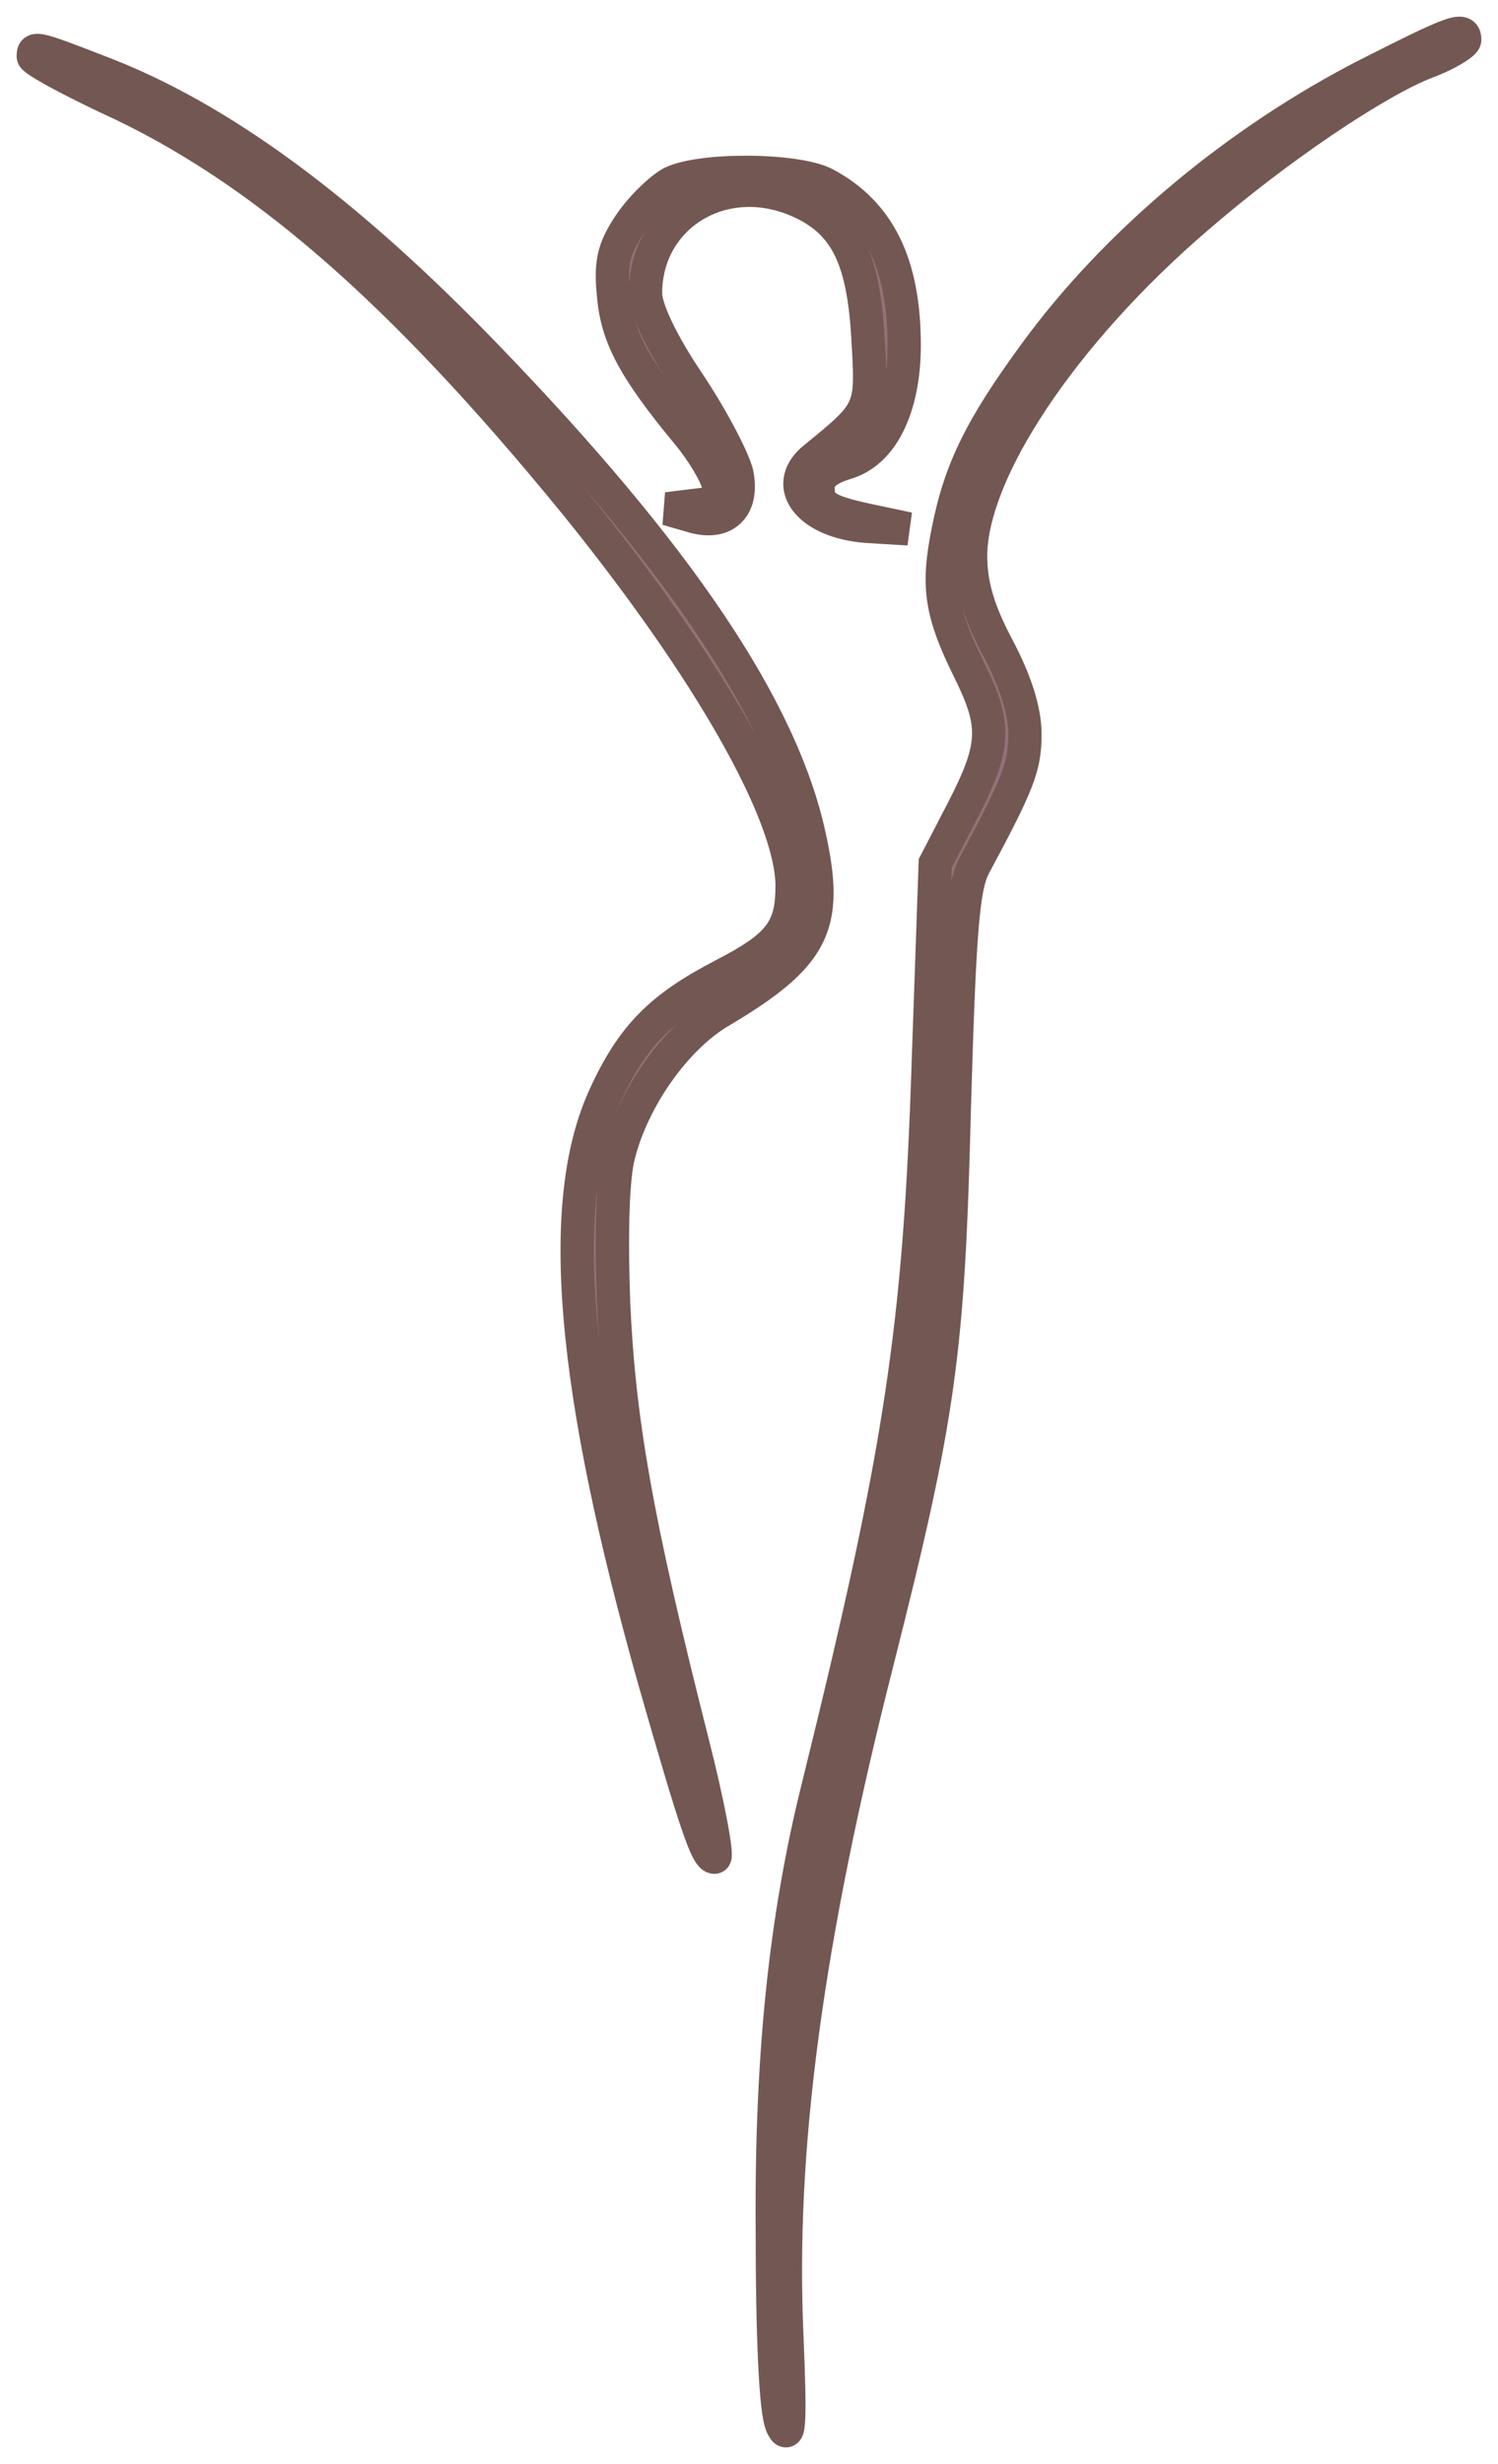
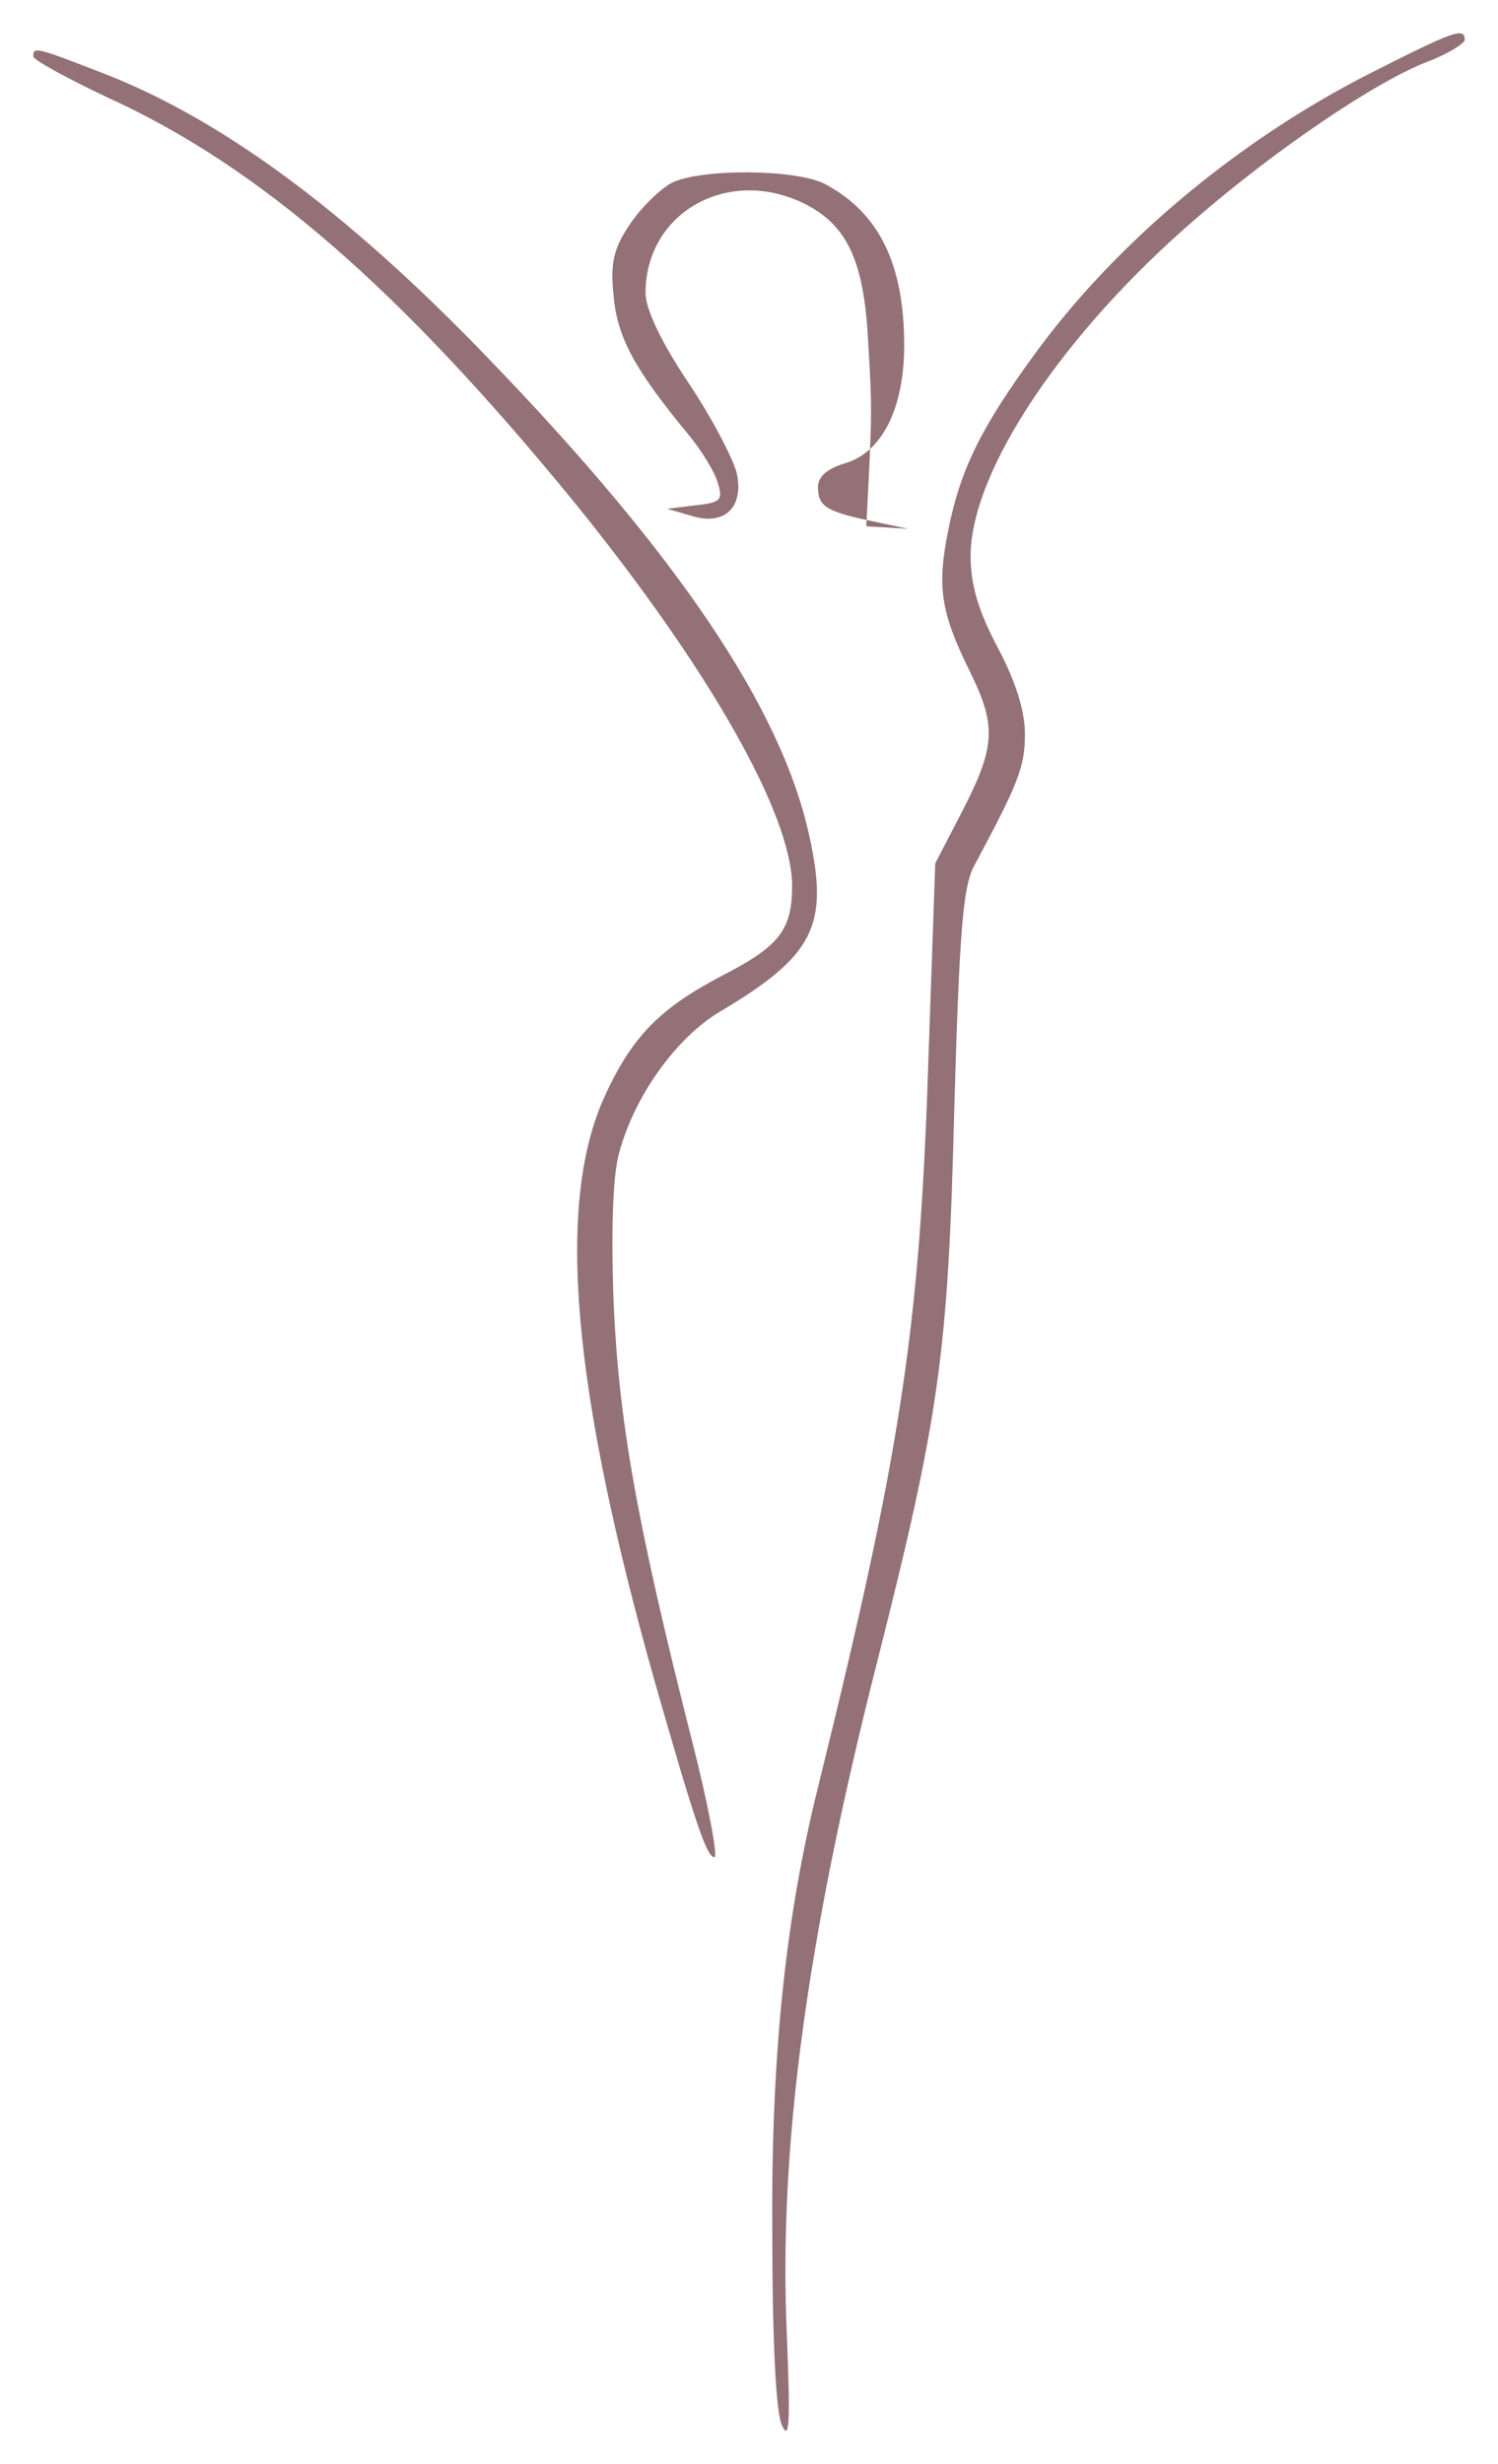
<svg xmlns="http://www.w3.org/2000/svg" width="45" height="74" viewBox="0 0 45 74" fill="none">
  <mask id="path-1-outside-1_158_51" maskUnits="userSpaceOnUse" x="0" y="0" width="45" height="74" fill="black">
-     <rect fill="white" width="45" height="74" />
-     <path d="M41.125 2.219C43.662 0.934 44 0.803 44 1.195C44 1.3 43.507 1.616 42.886 1.852C41.357 2.429 38.301 4.501 35.918 6.572C31.929 10.008 29.183 14.126 29.157 16.67C29.157 17.536 29.364 18.296 29.96 19.424C30.504 20.447 30.789 21.339 30.789 22.047C30.789 23.043 30.582 23.542 29.261 26.007C28.924 26.636 28.82 28 28.665 33.351C28.484 40.616 28.224 42.504 26.359 49.874C24.209 58.319 23.381 64.588 23.64 70.2C23.743 72.77 23.717 73.347 23.484 72.823C23.303 72.404 23.199 70.252 23.199 66.79C23.173 61.597 23.614 57.532 24.572 53.677C27.059 43.606 27.629 39.934 27.888 31.856L28.095 25.928L28.924 24.328C29.908 22.414 29.934 21.784 29.131 20.158C28.25 18.375 28.147 17.614 28.483 15.936C28.846 14.1 29.468 12.841 31.1 10.611C33.509 7.307 37.162 4.238 41.125 2.219ZM1 1.694C1 1.406 1.052 1.406 2.942 2.14C6.569 3.504 10.377 6.31 14.625 10.716C20.376 16.67 23.485 21.286 24.314 25.115C24.909 27.817 24.442 28.708 21.619 30.387C20.298 31.174 19.029 32.958 18.589 34.662C18.408 35.318 18.355 36.996 18.433 39.12C18.588 42.635 19.106 45.652 20.79 52.287C21.282 54.201 21.567 55.774 21.464 55.775C21.231 55.775 20.894 54.778 19.677 50.529C17.164 41.638 16.697 36.104 18.174 32.904C19.003 31.095 19.858 30.256 21.723 29.285C23.406 28.42 23.795 27.922 23.795 26.61C23.795 24.46 21.282 20.054 17.241 15.07C12.009 8.671 7.787 4.999 3.228 2.927C2.012 2.351 1.002 1.8 1 1.694ZM20.168 5.497C21.049 5.051 23.924 5.078 24.779 5.524C26.411 6.389 27.162 7.936 27.162 10.375C27.162 12.264 26.489 13.601 25.375 13.916C24.857 14.073 24.572 14.309 24.572 14.624C24.572 15.201 24.805 15.359 26.178 15.648L27.292 15.883L26.023 15.805C24.287 15.674 23.459 14.572 24.469 13.759C26.204 12.343 26.204 12.342 26.074 10.165C25.945 7.805 25.427 6.73 24.132 6.101C21.852 4.999 19.392 6.389 19.392 8.802C19.392 9.274 19.858 10.271 20.686 11.503C21.386 12.552 22.033 13.784 22.137 14.231C22.344 15.253 21.749 15.804 20.765 15.489L20.039 15.28L20.894 15.175C21.645 15.096 21.723 15.018 21.567 14.52C21.49 14.205 21.075 13.523 20.66 13.025C19.054 11.084 18.536 10.113 18.433 8.88C18.329 7.884 18.433 7.464 18.925 6.73C19.261 6.231 19.831 5.681 20.168 5.497Z" />
-   </mask>
-   <path d="M41.125 2.219C43.662 0.934 44 0.803 44 1.195C44 1.3 43.507 1.616 42.886 1.852C41.357 2.429 38.301 4.501 35.918 6.572C31.929 10.008 29.183 14.126 29.157 16.67C29.157 17.536 29.364 18.296 29.96 19.424C30.504 20.447 30.789 21.339 30.789 22.047C30.789 23.043 30.582 23.542 29.261 26.007C28.924 26.636 28.82 28 28.665 33.351C28.484 40.616 28.224 42.504 26.359 49.874C24.209 58.319 23.381 64.588 23.64 70.2C23.743 72.77 23.717 73.347 23.484 72.823C23.303 72.404 23.199 70.252 23.199 66.79C23.173 61.597 23.614 57.532 24.572 53.677C27.059 43.606 27.629 39.934 27.888 31.856L28.095 25.928L28.924 24.328C29.908 22.414 29.934 21.784 29.131 20.158C28.25 18.375 28.147 17.614 28.483 15.936C28.846 14.1 29.468 12.841 31.1 10.611C33.509 7.307 37.162 4.238 41.125 2.219ZM1 1.694C1 1.406 1.052 1.406 2.942 2.14C6.569 3.504 10.377 6.31 14.625 10.716C20.376 16.67 23.485 21.286 24.314 25.115C24.909 27.817 24.442 28.708 21.619 30.387C20.298 31.174 19.029 32.958 18.589 34.662C18.408 35.318 18.355 36.996 18.433 39.12C18.588 42.635 19.106 45.652 20.79 52.287C21.282 54.201 21.567 55.774 21.464 55.775C21.231 55.775 20.894 54.778 19.677 50.529C17.164 41.638 16.697 36.104 18.174 32.904C19.003 31.095 19.858 30.256 21.723 29.285C23.406 28.42 23.795 27.922 23.795 26.61C23.795 24.46 21.282 20.054 17.241 15.07C12.009 8.671 7.787 4.999 3.228 2.927C2.012 2.351 1.002 1.8 1 1.694ZM20.168 5.497C21.049 5.051 23.924 5.078 24.779 5.524C26.411 6.389 27.162 7.936 27.162 10.375C27.162 12.264 26.489 13.601 25.375 13.916C24.857 14.073 24.572 14.309 24.572 14.624C24.572 15.201 24.805 15.359 26.178 15.648L27.292 15.883L26.023 15.805C24.287 15.674 23.459 14.572 24.469 13.759C26.204 12.343 26.204 12.342 26.074 10.165C25.945 7.805 25.427 6.73 24.132 6.101C21.852 4.999 19.392 6.389 19.392 8.802C19.392 9.274 19.858 10.271 20.686 11.503C21.386 12.552 22.033 13.784 22.137 14.231C22.344 15.253 21.749 15.804 20.765 15.489L20.039 15.28L20.894 15.175C21.645 15.096 21.723 15.018 21.567 14.52C21.49 14.205 21.075 13.523 20.66 13.025C19.054 11.084 18.536 10.113 18.433 8.88C18.329 7.884 18.433 7.464 18.925 6.73C19.261 6.231 19.831 5.681 20.168 5.497Z" fill="#937177" />
+     </mask>
+   <path d="M41.125 2.219C43.662 0.934 44 0.803 44 1.195C44 1.3 43.507 1.616 42.886 1.852C41.357 2.429 38.301 4.501 35.918 6.572C31.929 10.008 29.183 14.126 29.157 16.67C29.157 17.536 29.364 18.296 29.96 19.424C30.504 20.447 30.789 21.339 30.789 22.047C30.789 23.043 30.582 23.542 29.261 26.007C28.924 26.636 28.82 28 28.665 33.351C28.484 40.616 28.224 42.504 26.359 49.874C24.209 58.319 23.381 64.588 23.64 70.2C23.743 72.77 23.717 73.347 23.484 72.823C23.303 72.404 23.199 70.252 23.199 66.79C23.173 61.597 23.614 57.532 24.572 53.677C27.059 43.606 27.629 39.934 27.888 31.856L28.095 25.928L28.924 24.328C29.908 22.414 29.934 21.784 29.131 20.158C28.25 18.375 28.147 17.614 28.483 15.936C28.846 14.1 29.468 12.841 31.1 10.611C33.509 7.307 37.162 4.238 41.125 2.219ZM1 1.694C1 1.406 1.052 1.406 2.942 2.14C6.569 3.504 10.377 6.31 14.625 10.716C20.376 16.67 23.485 21.286 24.314 25.115C24.909 27.817 24.442 28.708 21.619 30.387C20.298 31.174 19.029 32.958 18.589 34.662C18.408 35.318 18.355 36.996 18.433 39.12C18.588 42.635 19.106 45.652 20.79 52.287C21.282 54.201 21.567 55.774 21.464 55.775C21.231 55.775 20.894 54.778 19.677 50.529C17.164 41.638 16.697 36.104 18.174 32.904C19.003 31.095 19.858 30.256 21.723 29.285C23.406 28.42 23.795 27.922 23.795 26.61C23.795 24.46 21.282 20.054 17.241 15.07C12.009 8.671 7.787 4.999 3.228 2.927C2.012 2.351 1.002 1.8 1 1.694ZM20.168 5.497C21.049 5.051 23.924 5.078 24.779 5.524C26.411 6.389 27.162 7.936 27.162 10.375C27.162 12.264 26.489 13.601 25.375 13.916C24.857 14.073 24.572 14.309 24.572 14.624C24.572 15.201 24.805 15.359 26.178 15.648L27.292 15.883L26.023 15.805C26.204 12.343 26.204 12.342 26.074 10.165C25.945 7.805 25.427 6.73 24.132 6.101C21.852 4.999 19.392 6.389 19.392 8.802C19.392 9.274 19.858 10.271 20.686 11.503C21.386 12.552 22.033 13.784 22.137 14.231C22.344 15.253 21.749 15.804 20.765 15.489L20.039 15.28L20.894 15.175C21.645 15.096 21.723 15.018 21.567 14.52C21.49 14.205 21.075 13.523 20.66 13.025C19.054 11.084 18.536 10.113 18.433 8.88C18.329 7.884 18.433 7.464 18.925 6.73C19.261 6.231 19.831 5.681 20.168 5.497Z" fill="#937177" />
  <path d="M41.125 2.219L40.899 1.773L40.898 1.773L41.125 2.219ZM44 1.195L44.5 1.195L44.5 1.195L44 1.195ZM42.886 1.852L43.062 2.319L43.063 2.319L42.886 1.852ZM35.918 6.572L36.244 6.951L36.246 6.95L35.918 6.572ZM29.157 16.67L28.657 16.665V16.67H29.157ZM29.96 19.424L29.518 19.657L29.518 19.659L29.96 19.424ZM30.789 22.047L31.289 22.047V22.047H30.789ZM29.261 26.007L28.82 25.771L28.82 25.771L29.261 26.007ZM28.665 33.351L28.165 33.336L28.165 33.338L28.665 33.351ZM26.359 49.874L26.844 49.998L26.844 49.997L26.359 49.874ZM23.64 70.2L24.139 70.18L24.139 70.177L23.64 70.2ZM23.484 72.823L23.025 73.022L23.027 73.027L23.484 72.823ZM23.199 66.79H23.699L23.699 66.788L23.199 66.79ZM24.572 53.677L25.058 53.797L25.058 53.797L24.572 53.677ZM27.888 31.856L27.388 31.838L27.388 31.84L27.888 31.856ZM28.095 25.928L27.651 25.698L27.599 25.798L27.595 25.91L28.095 25.928ZM28.924 24.328L29.368 24.558L29.369 24.557L28.924 24.328ZM29.131 20.158L28.683 20.38L28.683 20.38L29.131 20.158ZM28.483 15.936L28.974 16.034L28.974 16.033L28.483 15.936ZM31.1 10.611L31.503 10.907L31.504 10.906L31.1 10.611ZM1 1.694L0.5 1.694L0.5 1.706L1 1.694ZM2.942 2.14L2.761 2.606L2.766 2.608L2.942 2.14ZM14.625 10.716L14.265 11.063L14.265 11.063L14.625 10.716ZM24.314 25.115L23.825 25.221L23.825 25.223L24.314 25.115ZM21.619 30.387L21.364 29.957L21.363 29.957L21.619 30.387ZM18.589 34.662L19.071 34.795L19.073 34.787L18.589 34.662ZM18.433 39.12L17.933 39.139L17.933 39.142L18.433 39.12ZM20.79 52.287L20.305 52.41L20.306 52.412L20.79 52.287ZM21.464 55.775L21.464 56.275L21.467 56.275L21.464 55.775ZM19.677 50.529L19.196 50.665L19.196 50.667L19.677 50.529ZM18.174 32.904L18.628 33.114L18.628 33.113L18.174 32.904ZM21.723 29.285L21.494 28.841L21.492 28.842L21.723 29.285ZM23.795 26.61L24.295 26.61V26.61H23.795ZM17.241 15.07L17.63 14.755L17.628 14.754L17.241 15.07ZM3.228 2.927L3.013 3.379L3.021 3.382L3.228 2.927ZM20.168 5.497L19.942 5.051L19.935 5.055L19.928 5.058L20.168 5.497ZM24.779 5.524L25.014 5.082L25.011 5.08L24.779 5.524ZM27.162 10.375L27.662 10.375L27.662 10.375L27.162 10.375ZM25.375 13.916L25.239 13.435L25.23 13.438L25.375 13.916ZM24.572 14.624L24.072 14.624V14.624H24.572ZM26.178 15.648L26.281 15.158L26.281 15.158L26.178 15.648ZM27.292 15.883L27.261 16.382L27.395 15.394L27.292 15.883ZM26.023 15.805L25.985 16.303L25.992 16.304L26.023 15.805ZM24.469 13.759L24.782 14.149L24.785 14.146L24.469 13.759ZM26.074 10.165L25.575 10.193L25.575 10.195L26.074 10.165ZM24.132 6.101L24.35 5.651L24.349 5.651L24.132 6.101ZM19.392 8.802L18.892 8.802L18.892 8.802L19.392 8.802ZM20.686 11.503L21.103 11.226L21.101 11.224L20.686 11.503ZM22.137 14.231L22.627 14.131L22.625 14.124L22.624 14.117L22.137 14.231ZM20.765 15.489L20.917 15.013L20.91 15.011L20.903 15.009L20.765 15.489ZM20.039 15.28L19.978 14.784L19.901 15.761L20.039 15.28ZM20.894 15.175L20.841 14.678L20.832 14.679L20.894 15.175ZM21.567 14.52L21.082 14.639L21.086 14.654L21.09 14.668L21.567 14.52ZM20.66 13.025L20.275 13.343L20.276 13.344L20.66 13.025ZM18.433 8.88L18.931 8.838L18.93 8.828L18.433 8.88ZM18.925 6.73L18.511 6.45L18.509 6.451L18.925 6.73ZM41.125 2.219L41.351 2.665C42.634 2.015 43.318 1.68 43.683 1.549C43.77 1.517 43.821 1.505 43.844 1.501C43.875 1.495 43.831 1.509 43.755 1.485C43.651 1.452 43.566 1.372 43.525 1.28C43.495 1.214 43.5 1.17 43.5 1.196L44 1.195L44.5 1.195C44.5 1.122 44.494 0.997 44.436 0.868C44.366 0.713 44.236 0.589 44.06 0.533C43.913 0.486 43.772 0.498 43.674 0.515C43.569 0.533 43.458 0.567 43.345 0.608C42.907 0.765 42.153 1.138 40.899 1.773L41.125 2.219ZM44 1.195H43.5C43.5 1.036 43.581 0.94 43.581 0.94C43.596 0.921 43.602 0.917 43.588 0.93C43.561 0.953 43.505 0.993 43.417 1.047C43.245 1.151 42.994 1.276 42.708 1.384L42.886 1.852L43.063 2.319C43.4 2.191 43.706 2.041 43.935 1.902C44.047 1.834 44.154 1.761 44.239 1.688C44.281 1.653 44.33 1.606 44.374 1.549C44.404 1.51 44.5 1.381 44.5 1.195H44ZM42.886 1.852L42.709 1.384C41.887 1.694 40.701 2.385 39.442 3.238C38.173 4.097 36.797 5.145 35.59 6.195L35.918 6.572L36.246 6.95C37.422 5.928 38.765 4.904 40.003 4.065C41.25 3.22 42.356 2.586 43.062 2.319L42.886 1.852ZM35.918 6.572L35.592 6.194C33.568 7.937 31.852 9.859 30.636 11.678C29.431 13.479 28.672 15.245 28.657 16.665L29.157 16.67L29.657 16.675C29.669 15.551 30.295 13.986 31.467 12.234C32.627 10.499 34.279 8.644 36.244 6.951L35.918 6.572ZM29.157 16.67H28.657C28.657 17.64 28.897 18.482 29.518 19.657L29.96 19.424L30.402 19.19C29.832 18.111 29.657 17.431 29.657 16.67H29.157ZM29.96 19.424L29.518 19.659C30.047 20.652 30.289 21.458 30.289 22.047H30.789H31.289C31.289 21.219 30.961 20.242 30.401 19.189L29.96 19.424ZM30.789 22.047L30.289 22.047C30.289 22.49 30.246 22.801 30.054 23.295C29.851 23.818 29.485 24.531 28.82 25.771L29.261 26.007L29.701 26.243C30.358 25.018 30.756 24.249 30.986 23.658C31.228 23.037 31.289 22.601 31.289 22.047L30.789 22.047ZM29.261 26.007L28.82 25.771C28.596 26.189 28.483 26.786 28.396 27.869C28.308 28.972 28.243 30.664 28.165 33.336L28.665 33.351L29.165 33.365C29.243 30.687 29.307 29.022 29.393 27.948C29.481 26.855 29.588 26.455 29.702 26.243L29.261 26.007ZM28.665 33.351L28.165 33.338C27.985 40.565 27.731 42.416 25.875 49.752L26.359 49.874L26.844 49.997C28.718 42.592 28.983 40.667 29.165 33.363L28.665 33.351ZM26.359 49.874L25.875 49.751C23.718 58.221 22.878 64.543 23.14 70.223L23.64 70.2L24.139 70.177C23.883 64.633 24.7 58.417 26.844 49.998L26.359 49.874ZM23.64 70.2L23.14 70.221C23.192 71.514 23.21 72.273 23.189 72.644C23.184 72.736 23.177 72.782 23.174 72.8C23.172 72.809 23.174 72.792 23.187 72.763C23.195 72.745 23.239 72.644 23.36 72.57C23.523 72.469 23.701 72.49 23.819 72.549C23.907 72.594 23.951 72.652 23.957 72.66C23.974 72.681 23.968 72.68 23.941 72.62L23.484 72.823L23.027 73.027C23.059 73.098 23.105 73.193 23.167 73.273C23.196 73.31 23.261 73.388 23.369 73.443C23.507 73.512 23.703 73.532 23.883 73.422C24.02 73.338 24.08 73.216 24.102 73.167C24.129 73.106 24.144 73.047 24.153 73.003C24.171 72.913 24.181 72.808 24.187 72.7C24.212 72.27 24.191 71.456 24.139 70.18L23.64 70.2ZM23.484 72.823L23.943 72.625C23.945 72.628 23.941 72.62 23.934 72.594C23.927 72.57 23.92 72.536 23.911 72.492C23.894 72.403 23.877 72.285 23.86 72.135C23.827 71.835 23.797 71.43 23.773 70.924C23.725 69.912 23.699 68.517 23.699 66.79H23.199H22.699C22.699 68.525 22.725 69.937 22.774 70.971C22.799 71.488 22.829 71.916 22.866 72.246C22.901 72.551 22.946 72.838 23.025 73.022L23.484 72.823ZM23.199 66.79L23.699 66.788C23.674 61.626 24.111 57.604 25.058 53.797L24.572 53.677L24.087 53.556C23.116 57.461 22.673 61.568 22.699 66.793L23.199 66.79ZM24.572 53.677L25.058 53.797C27.55 43.701 28.127 39.993 28.387 31.872L27.888 31.856L27.388 31.84C27.13 39.874 26.568 43.51 24.087 53.557L24.572 53.677ZM27.888 31.856L28.387 31.873L28.594 25.945L28.095 25.928L27.595 25.91L27.388 31.838L27.888 31.856ZM28.095 25.928L28.539 26.158L29.368 24.558L28.924 24.328L28.48 24.098L27.651 25.698L28.095 25.928ZM28.924 24.328L29.369 24.557C29.861 23.599 30.162 22.878 30.197 22.159C30.233 21.425 29.988 20.764 29.579 19.937L29.131 20.158L28.683 20.38C29.077 21.178 29.221 21.645 29.198 22.111C29.175 22.593 28.971 23.143 28.479 24.1L28.924 24.328ZM29.131 20.158L29.579 19.937C29.145 19.058 28.927 18.478 28.845 17.933C28.764 17.395 28.81 16.852 28.974 16.034L28.483 15.936L27.993 15.837C27.82 16.698 27.75 17.375 27.856 18.082C27.962 18.784 28.236 19.476 28.683 20.38L29.131 20.158ZM28.483 15.936L28.974 16.033C29.317 14.295 29.895 13.104 31.503 10.907L31.1 10.611L30.696 10.316C29.04 12.578 28.375 13.905 27.993 15.839L28.483 15.936ZM31.1 10.611L31.504 10.906C33.863 7.67 37.453 4.651 41.352 2.664L41.125 2.219L40.898 1.773C36.87 3.826 33.154 6.944 30.696 10.317L31.1 10.611ZM1 1.694H1.5C1.5 1.656 1.502 1.669 1.497 1.696C1.49 1.731 1.463 1.834 1.361 1.921C1.261 2.005 1.159 2.014 1.133 2.015C1.108 2.016 1.108 2.011 1.153 2.022C1.355 2.067 1.793 2.23 2.761 2.606L2.942 2.14L3.123 1.674C2.201 1.315 1.668 1.112 1.371 1.046C1.292 1.028 1.197 1.012 1.099 1.015C1 1.019 0.849 1.044 0.714 1.158C0.578 1.273 0.532 1.418 0.515 1.505C0.5 1.585 0.5 1.661 0.5 1.694H1ZM2.942 2.14L2.766 2.608C6.294 3.934 10.041 6.682 14.265 11.063L14.625 10.716L14.985 10.369C10.713 5.938 6.844 3.073 3.118 1.672L2.942 2.14ZM14.625 10.716L14.265 11.063C20.009 17.01 23.028 21.539 23.825 25.221L24.314 25.115L24.802 25.01C23.941 21.033 20.742 16.329 14.985 10.369L14.625 10.716ZM24.314 25.115L23.825 25.223C24.119 26.557 24.113 27.302 23.804 27.907C23.481 28.535 22.78 29.115 21.364 29.957L21.619 30.387L21.875 30.817C23.282 29.98 24.226 29.275 24.693 28.363C25.174 27.426 25.103 26.375 24.802 25.008L24.314 25.115ZM21.619 30.387L21.363 29.957C19.913 30.821 18.573 32.724 18.105 34.537L18.589 34.662L19.073 34.787C19.485 33.191 20.683 31.526 21.875 30.816L21.619 30.387ZM18.589 34.662L18.107 34.529C17.999 34.92 17.94 35.557 17.914 36.324C17.887 37.106 17.894 38.069 17.933 39.139L18.433 39.12L18.932 39.102C18.894 38.048 18.888 37.109 18.913 36.358C18.939 35.59 18.998 35.06 19.071 34.795L18.589 34.662ZM18.433 39.12L17.933 39.142C18.091 42.708 18.619 45.764 20.305 52.41L20.79 52.287L21.275 52.164C19.594 45.54 19.085 42.562 18.932 39.098L18.433 39.12ZM20.79 52.287L20.306 52.412C20.55 53.361 20.741 54.222 20.859 54.842C20.918 55.153 20.957 55.395 20.974 55.554C20.984 55.637 20.985 55.679 20.985 55.691C20.985 55.703 20.984 55.669 20.998 55.617C21.005 55.594 21.027 55.526 21.084 55.455C21.152 55.371 21.28 55.276 21.461 55.275L21.464 55.775L21.467 56.275C21.654 56.273 21.788 56.175 21.861 56.085C21.923 56.008 21.949 55.931 21.959 55.895C21.981 55.82 21.984 55.75 21.985 55.715C21.987 55.633 21.979 55.537 21.968 55.443C21.946 55.247 21.902 54.976 21.841 54.655C21.719 54.01 21.522 53.128 21.274 52.163L20.79 52.287ZM21.464 55.775V55.275C21.628 55.275 21.719 55.365 21.732 55.378C21.745 55.393 21.734 55.385 21.701 55.321C21.636 55.198 21.545 54.972 21.413 54.584C21.152 53.818 20.767 52.519 20.157 50.392L19.677 50.529L19.196 50.667C19.804 52.789 20.196 54.112 20.466 54.906C20.6 55.299 20.712 55.588 20.814 55.784C20.864 55.88 20.927 55.983 21.008 56.069C21.089 56.153 21.241 56.275 21.464 56.275V55.775ZM19.677 50.529L20.158 50.394C18.906 45.962 18.17 42.39 17.928 39.54C17.685 36.684 17.942 34.601 18.628 33.114L18.174 32.904L17.72 32.695C16.93 34.408 16.682 36.691 16.931 39.625C17.181 42.565 17.935 46.206 19.196 50.665L19.677 50.529ZM18.174 32.904L18.628 33.113C19.027 32.242 19.419 31.634 19.915 31.131C20.415 30.626 21.044 30.202 21.953 29.729L21.723 29.285L21.492 28.842C20.537 29.339 19.806 29.82 19.204 30.429C18.6 31.041 18.149 31.758 17.719 32.696L18.174 32.904ZM21.723 29.285L21.951 29.73C22.794 29.297 23.403 28.914 23.785 28.421C24.191 27.898 24.295 27.315 24.295 26.61L23.795 26.61L23.295 26.61C23.295 27.217 23.205 27.538 22.995 27.809C22.762 28.11 22.335 28.408 21.494 28.841L21.723 29.285ZM23.795 26.61H24.295C24.295 25.986 24.115 25.243 23.807 24.425C23.497 23.6 23.043 22.667 22.468 21.655C21.318 19.632 19.662 17.262 17.63 14.755L17.241 15.07L16.853 15.385C18.861 17.862 20.483 20.187 21.599 22.15C22.157 23.131 22.584 24.015 22.871 24.777C23.16 25.545 23.295 26.159 23.295 26.61H23.795ZM17.241 15.07L17.628 14.754C12.376 8.33 8.095 4.59 3.434 2.472L3.228 2.927L3.021 3.382C7.478 5.408 11.642 9.012 16.854 15.387L17.241 15.07ZM3.228 2.927L3.442 2.475C2.84 2.19 2.293 1.913 1.9 1.696C1.702 1.587 1.551 1.498 1.454 1.434C1.404 1.4 1.381 1.382 1.375 1.377C1.371 1.374 1.386 1.386 1.406 1.411C1.41 1.417 1.496 1.519 1.5 1.683L1 1.694L0.5 1.706C0.504 1.884 0.598 2.002 0.618 2.028C0.654 2.073 0.692 2.108 0.718 2.131C0.773 2.179 0.838 2.225 0.902 2.268C1.033 2.354 1.211 2.458 1.417 2.572C1.834 2.801 2.399 3.088 3.013 3.379L3.228 2.927ZM20.168 5.497L20.394 5.943C20.536 5.871 20.811 5.798 21.205 5.746C21.584 5.697 22.03 5.673 22.48 5.676C22.93 5.679 23.374 5.709 23.751 5.764C24.142 5.82 24.412 5.896 24.548 5.967L24.779 5.524L25.011 5.08C24.719 4.928 24.309 4.834 23.893 4.774C23.463 4.712 22.973 4.679 22.487 4.676C22.001 4.673 21.509 4.698 21.075 4.755C20.655 4.81 20.241 4.9 19.942 5.051L20.168 5.497ZM24.779 5.524L24.545 5.965C25.273 6.351 25.791 6.879 26.134 7.579C26.481 8.289 26.662 9.203 26.662 10.375L27.162 10.375L27.662 10.375C27.662 9.108 27.468 8.03 27.032 7.139C26.591 6.24 25.918 5.561 25.014 5.082L24.779 5.524ZM27.162 10.375H26.662C26.662 12.208 26.01 13.217 25.239 13.435L25.375 13.916L25.511 14.397C26.967 13.986 27.662 12.319 27.662 10.375H27.162ZM25.375 13.916L25.23 13.438C24.937 13.527 24.662 13.651 24.452 13.834C24.229 14.027 24.072 14.294 24.072 14.624L24.572 14.624L25.072 14.624C25.072 14.623 25.072 14.624 25.072 14.626C25.071 14.628 25.071 14.629 25.071 14.629C25.072 14.627 25.079 14.613 25.107 14.589C25.169 14.535 25.295 14.463 25.52 14.395L25.375 13.916ZM24.572 14.624H24.072C24.072 14.795 24.088 14.992 24.171 15.185C24.26 15.391 24.405 15.546 24.59 15.665C24.912 15.872 25.411 15.997 26.075 16.137L26.178 15.648L26.281 15.158C25.572 15.009 25.268 14.912 25.131 14.823C25.105 14.807 25.095 14.796 25.092 14.793C25.09 14.791 25.09 14.791 25.089 14.789C25.086 14.78 25.072 14.742 25.072 14.624H24.572ZM26.178 15.648L26.074 16.137L27.189 16.372L27.292 15.883L27.395 15.394L26.281 15.158L26.178 15.648ZM27.292 15.883L27.323 15.384L26.053 15.306L26.023 15.805L25.992 16.304L27.261 16.382L27.292 15.883ZM26.023 15.805L26.06 15.306C25.267 15.246 24.792 14.97 24.615 14.736C24.534 14.63 24.524 14.548 24.534 14.487C24.546 14.419 24.597 14.298 24.782 14.148L24.469 13.759L24.155 13.369C23.836 13.627 23.611 13.948 23.548 14.319C23.484 14.697 23.6 15.052 23.817 15.339C24.236 15.892 25.042 16.232 25.985 16.303L26.023 15.805ZM24.469 13.759L24.785 14.146C25.212 13.797 25.557 13.517 25.817 13.266C26.082 13.011 26.29 12.758 26.427 12.451C26.565 12.143 26.612 11.822 26.622 11.459C26.631 11.104 26.605 10.671 26.573 10.136L26.074 10.165L25.575 10.195C25.608 10.748 25.63 11.131 25.622 11.432C25.614 11.726 25.578 11.902 25.514 12.043C25.451 12.186 25.342 12.335 25.123 12.546C24.899 12.762 24.593 13.012 24.153 13.371L24.469 13.759ZM26.074 10.165L26.573 10.138C26.508 8.936 26.341 7.999 25.991 7.268C25.63 6.513 25.088 6.01 24.35 5.651L24.132 6.101L23.913 6.55C24.47 6.821 24.835 7.17 25.089 7.7C25.354 8.254 25.511 9.034 25.575 10.193L26.074 10.165ZM24.132 6.101L24.349 5.651C21.788 4.413 18.892 5.966 18.892 8.802H19.392H19.892C19.892 6.812 21.917 5.586 23.914 6.551L24.132 6.101ZM19.392 8.802L18.892 8.802C18.892 9.159 19.054 9.614 19.277 10.082C19.51 10.573 19.848 11.152 20.272 11.782L20.686 11.503L21.101 11.224C20.696 10.622 20.386 10.086 20.18 9.652C19.962 9.196 19.892 8.917 19.892 8.802L19.392 8.802ZM20.686 11.503L20.27 11.78C20.61 12.29 20.939 12.846 21.193 13.327C21.458 13.827 21.614 14.193 21.65 14.344L22.137 14.231L22.624 14.117C22.555 13.822 22.336 13.349 22.077 12.859C21.807 12.35 21.462 11.765 21.102 11.226L20.686 11.503ZM22.137 14.231L21.647 14.33C21.731 14.748 21.626 14.931 21.559 14.993C21.495 15.052 21.314 15.14 20.917 15.013L20.765 15.489L20.612 15.966C21.2 16.153 21.808 16.123 22.236 15.729C22.66 15.339 22.749 14.736 22.627 14.131L22.137 14.231ZM20.765 15.489L20.903 15.009L20.177 14.8L20.039 15.28L19.901 15.761L20.626 15.97L20.765 15.489ZM20.039 15.28L20.1 15.777L20.955 15.671L20.894 15.175L20.832 14.679L19.978 14.784L20.039 15.28ZM20.894 15.175L20.946 15.672C21.135 15.652 21.308 15.63 21.453 15.596C21.587 15.564 21.773 15.506 21.92 15.362C22.095 15.191 22.139 14.979 22.133 14.803C22.128 14.652 22.084 14.497 22.045 14.371L21.567 14.52L21.09 14.668C21.108 14.725 21.119 14.766 21.126 14.797C21.133 14.83 21.134 14.841 21.134 14.839C21.133 14.835 21.133 14.807 21.146 14.766C21.162 14.72 21.188 14.679 21.221 14.647C21.236 14.632 21.249 14.623 21.259 14.616C21.268 14.611 21.274 14.608 21.274 14.608C21.274 14.608 21.27 14.609 21.261 14.612C21.252 14.615 21.24 14.619 21.222 14.623C21.146 14.641 21.028 14.658 20.841 14.678L20.894 15.175ZM21.567 14.52L22.053 14.4C21.994 14.162 21.835 13.857 21.667 13.581C21.491 13.29 21.269 12.975 21.045 12.705L20.66 13.025L20.276 13.344C20.466 13.573 20.659 13.847 20.813 14.101C20.976 14.369 21.063 14.562 21.082 14.639L21.567 14.52ZM20.66 13.025L21.045 12.706C19.45 10.778 19.021 9.908 18.931 8.838L18.433 8.88L17.934 8.922C18.052 10.317 18.659 11.39 20.275 13.343L20.66 13.025ZM18.433 8.88L18.93 8.828C18.88 8.349 18.887 8.06 18.942 7.819C18.997 7.583 19.109 7.354 19.34 7.008L18.925 6.73L18.509 6.451C18.249 6.84 18.062 7.187 17.968 7.594C17.875 7.996 17.882 8.415 17.935 8.932L18.433 8.88ZM18.925 6.73L19.339 7.01C19.485 6.794 19.688 6.557 19.897 6.352C20.112 6.141 20.299 5.995 20.407 5.936L20.168 5.497L19.928 5.058C19.7 5.183 19.434 5.405 19.196 5.639C18.951 5.88 18.701 6.167 18.511 6.45L18.925 6.73Z" fill="#735753" mask="url(#path-1-outside-1_158_51)" />
</svg>